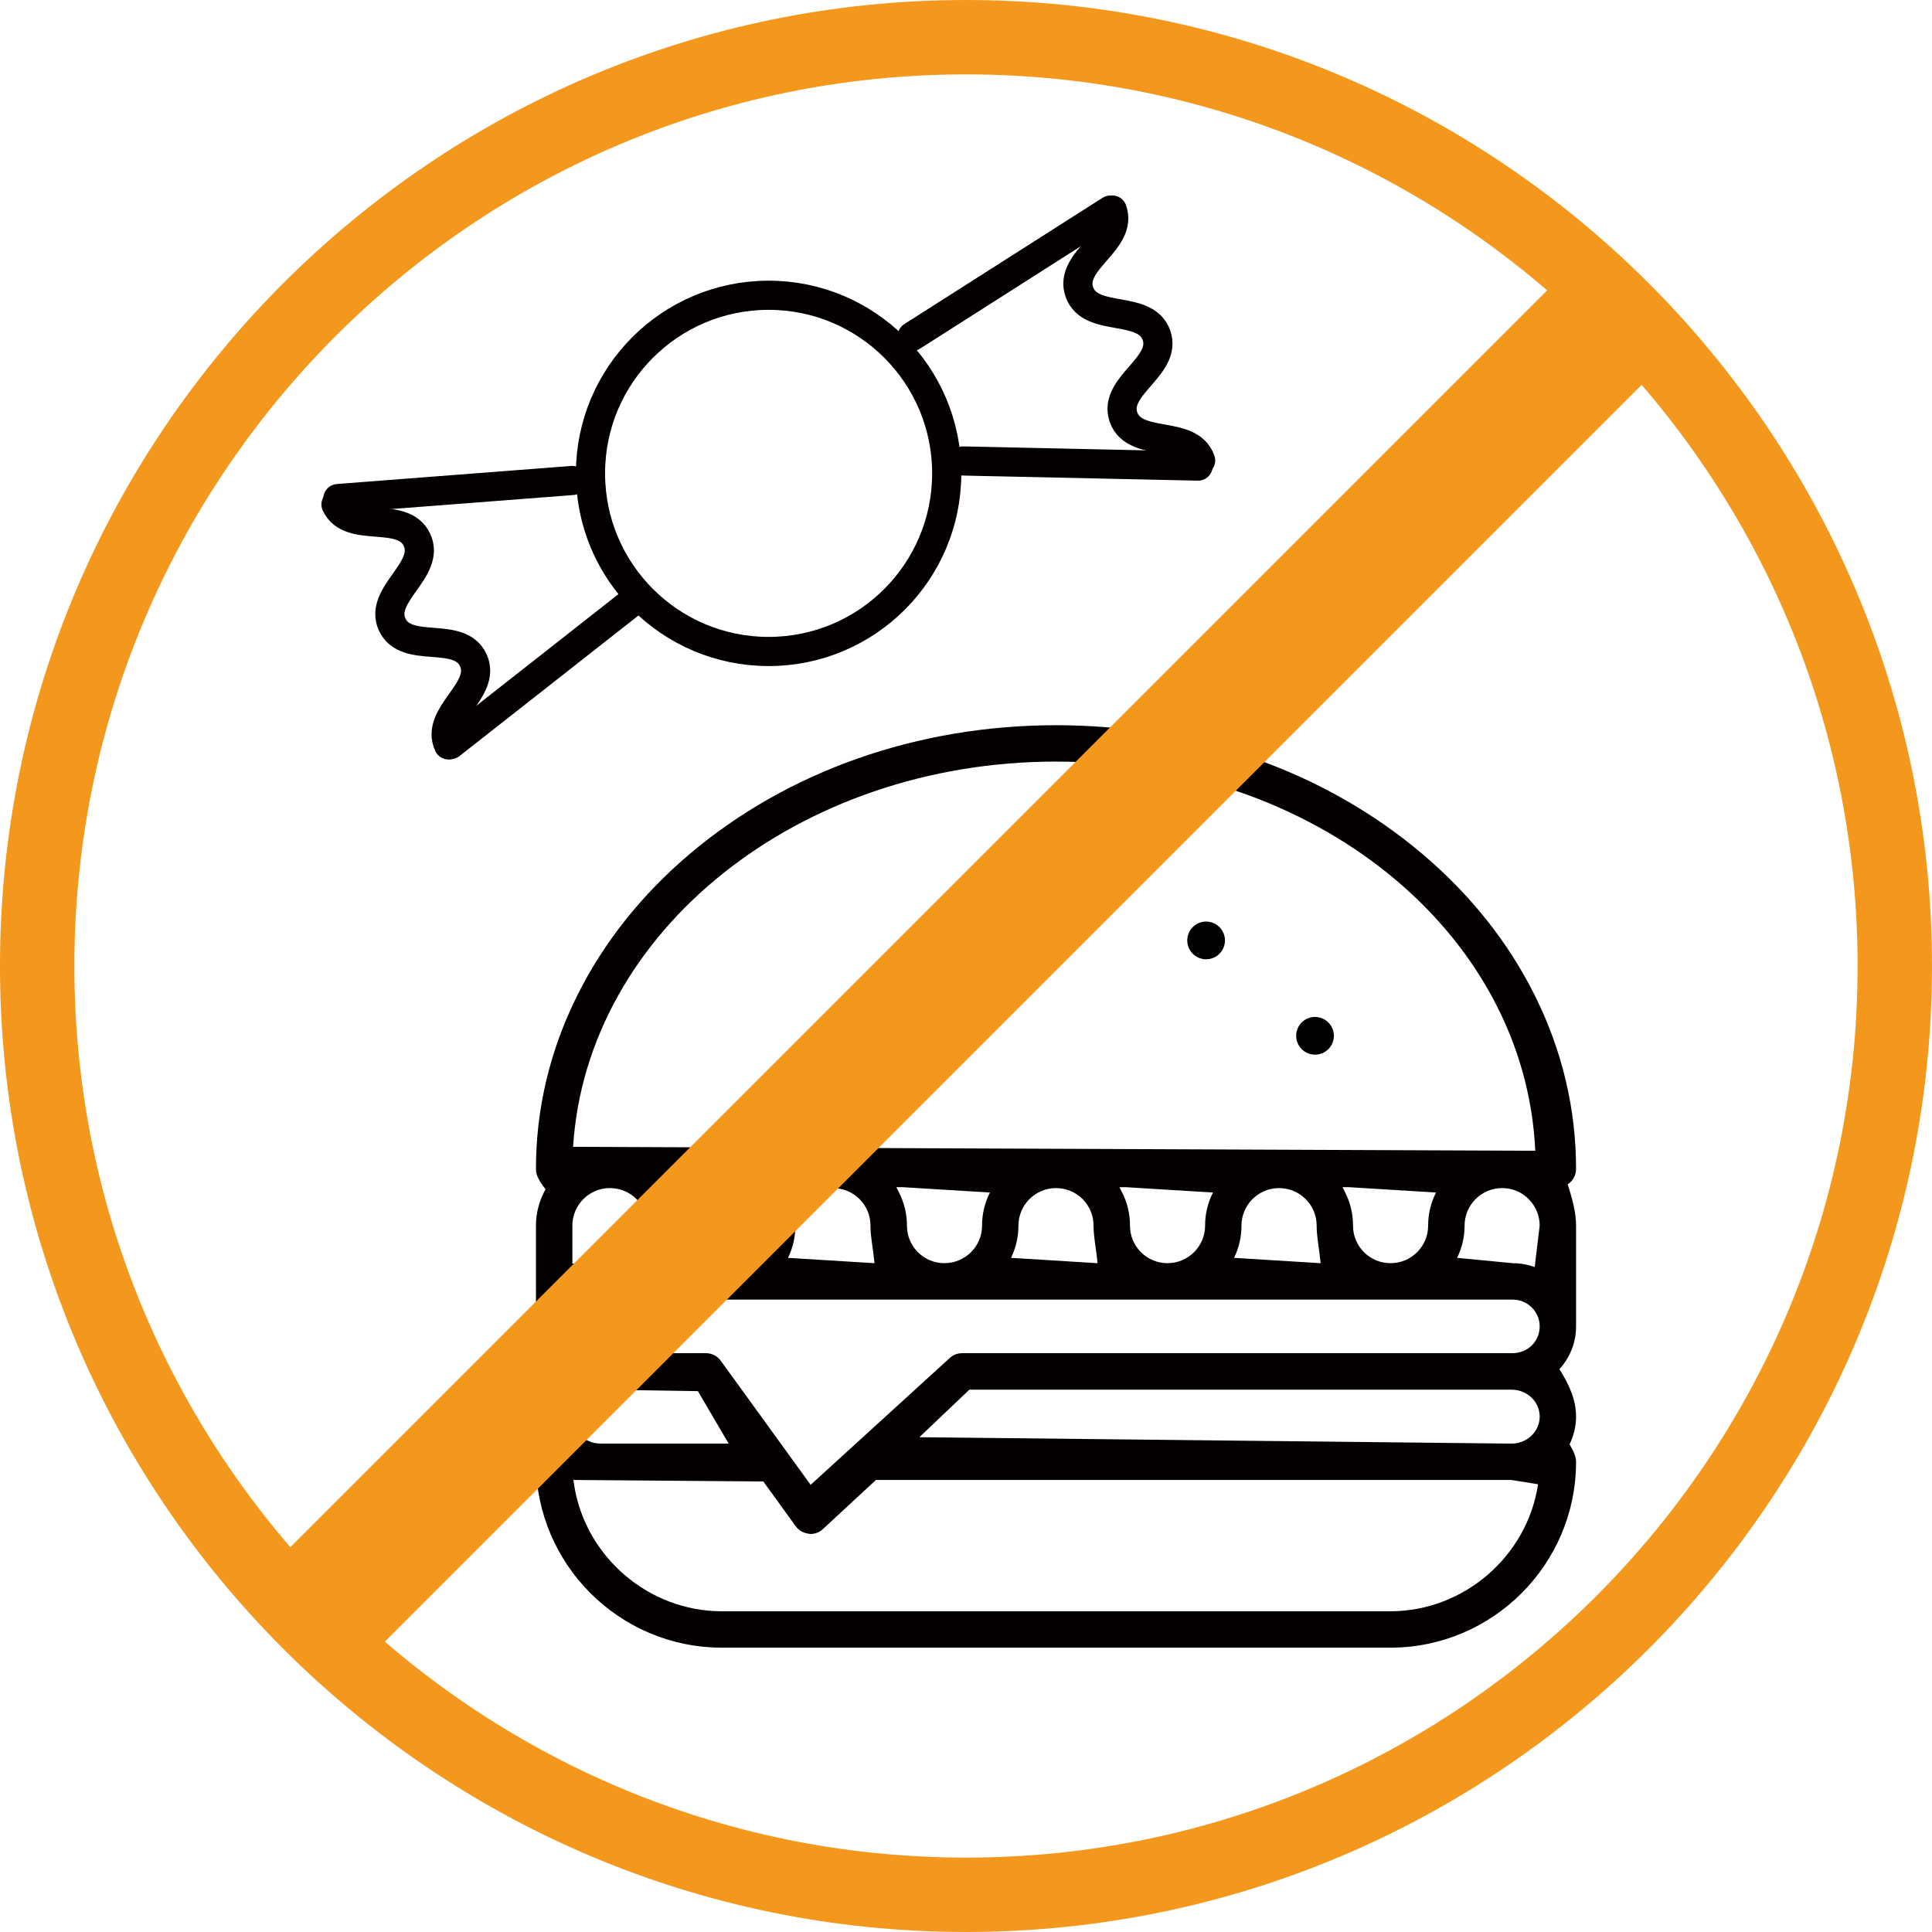
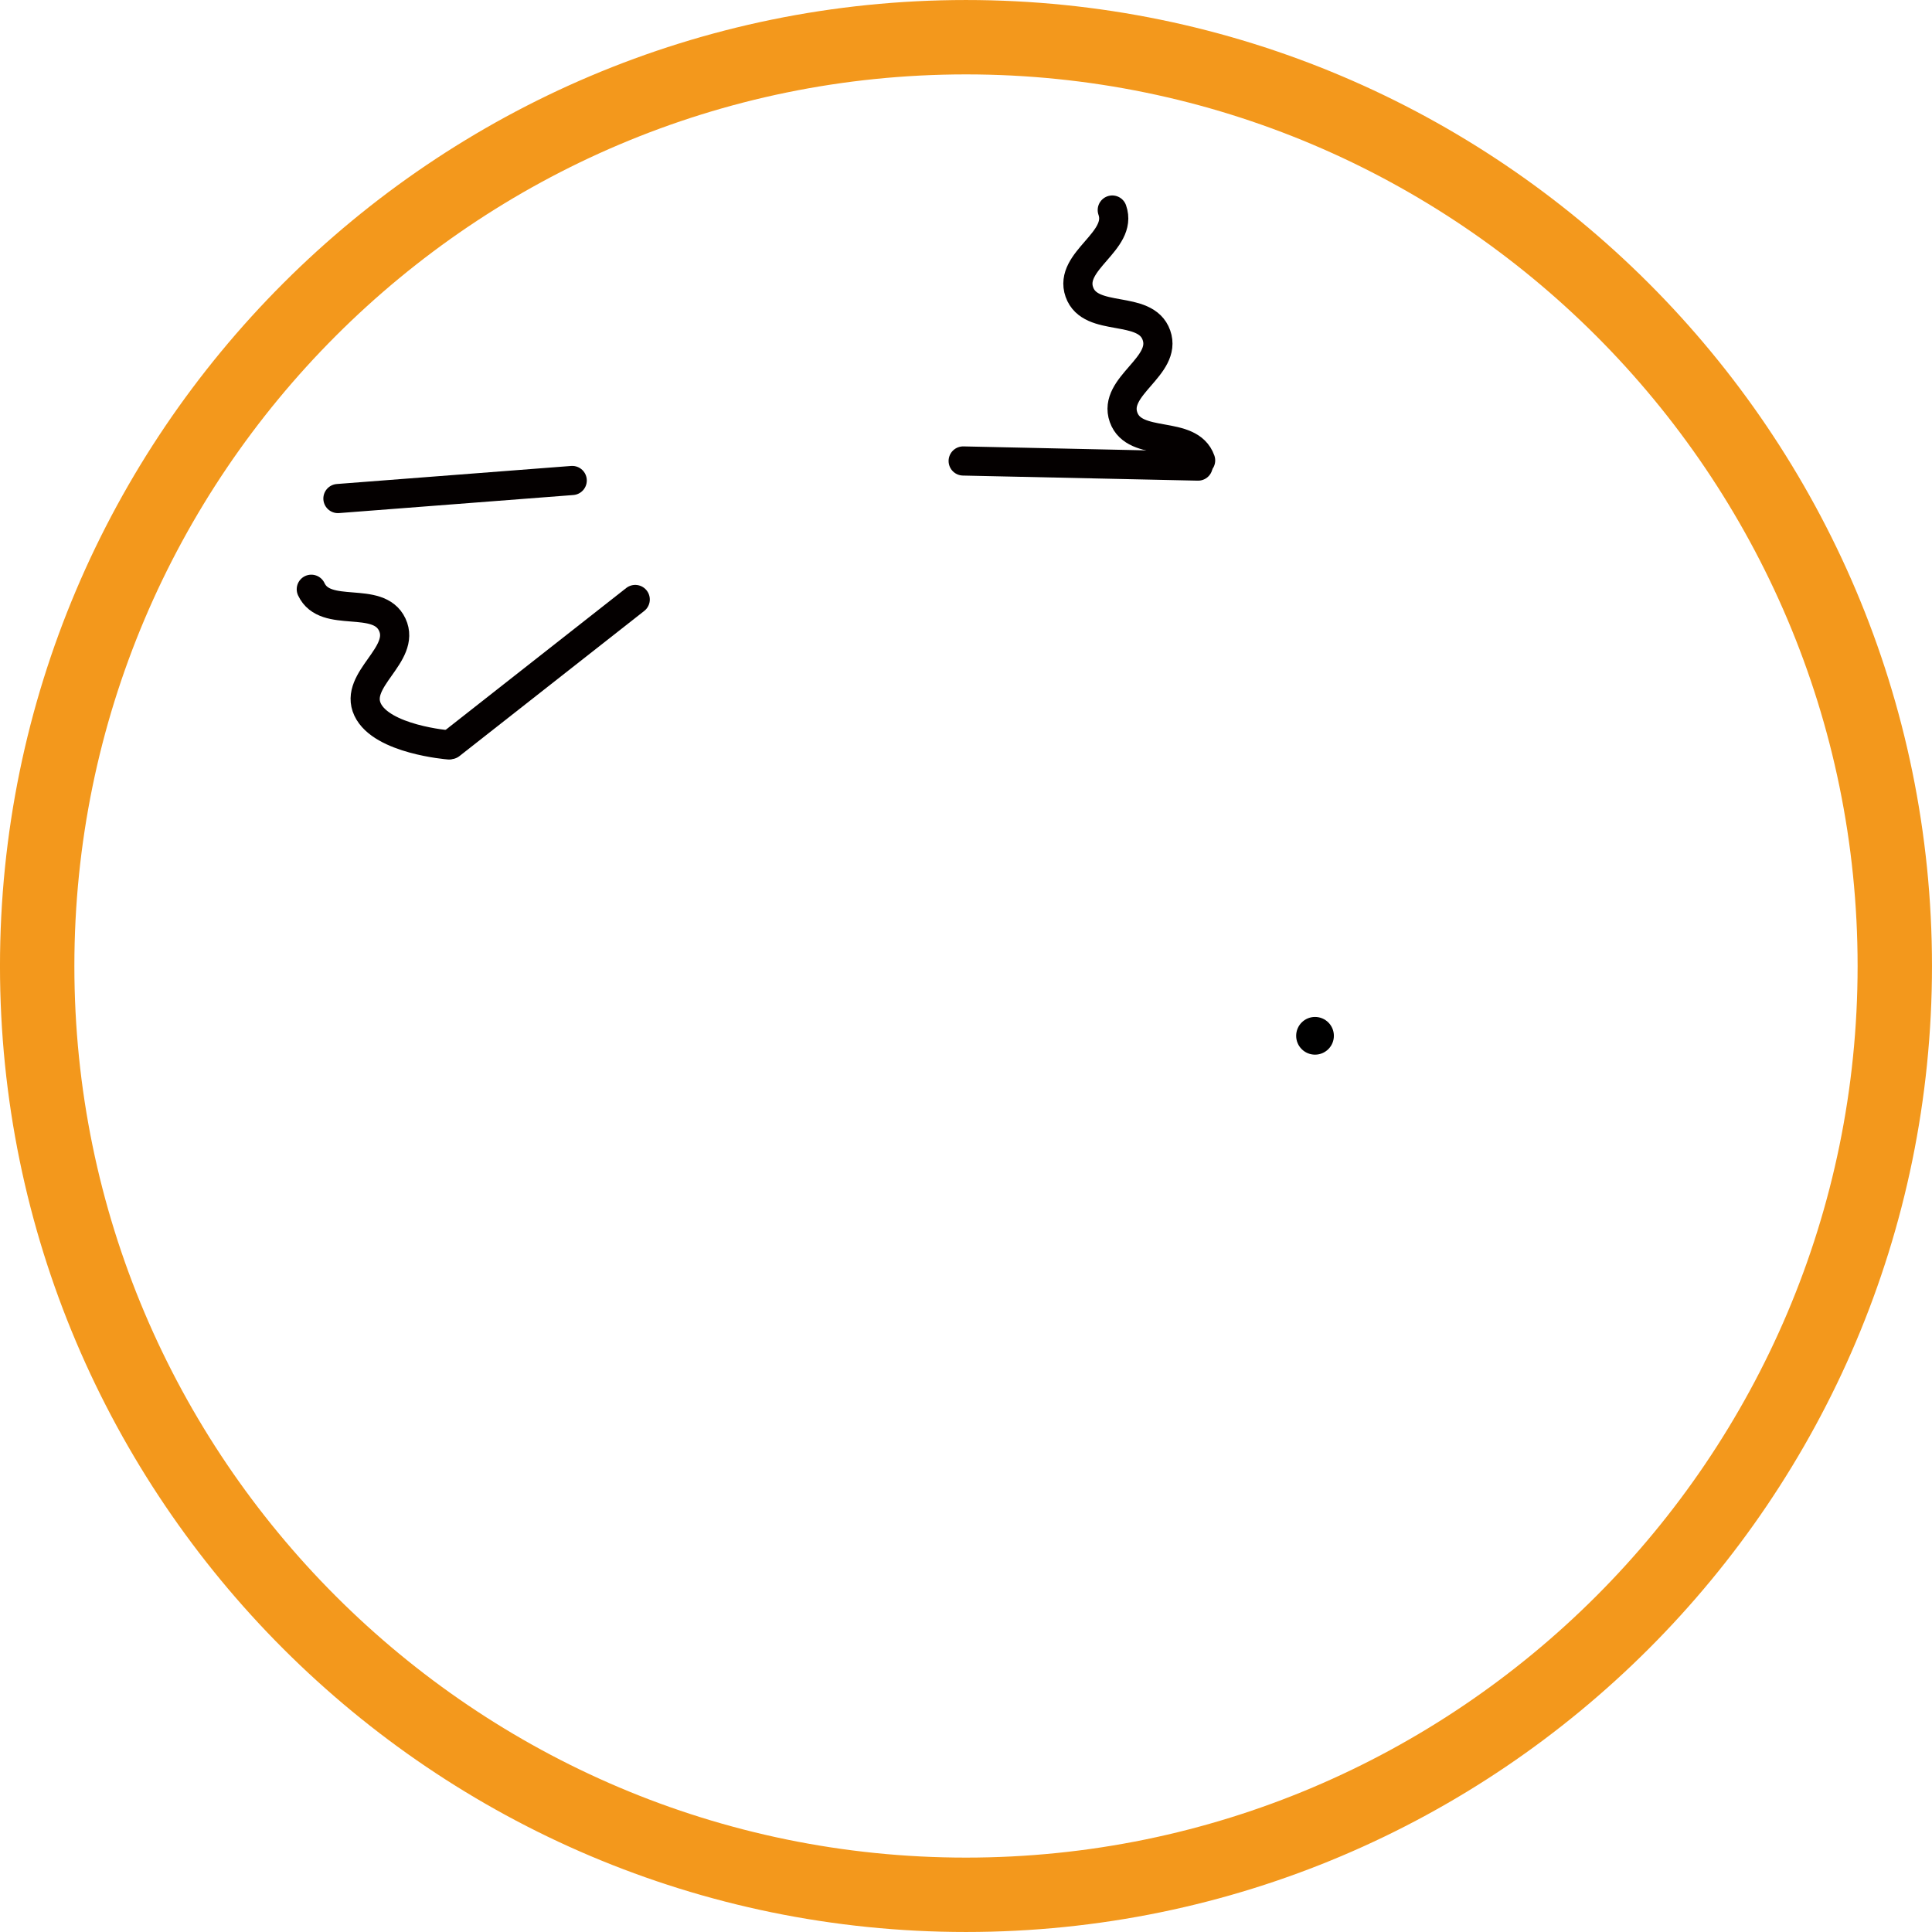
<svg xmlns="http://www.w3.org/2000/svg" id="_レイヤー_2" data-name="レイヤー 2" viewBox="0 0 795.09 795.09">
  <defs>
    <style>
      .cls-1, .cls-2, .cls-3, .cls-4 {
        fill: none;
        stroke-miterlimit: 10;
      }

      .cls-1, .cls-3 {
        stroke: #040000;
        stroke-width: 12px;
      }

      .cls-2 {
        stroke-width: 55px;
      }

      .cls-2, .cls-4 {
        stroke: #f3981c;
      }

      .cls-5 {
        fill: #040000;
      }

      .cls-3 {
        stroke-linecap: round;
      }

      .cls-4 {
        stroke-width: 30.61px;
      }
    </style>
  </defs>
  <g id="_レイヤー_5" data-name="レイヤー 5">
    <path class="cls-4" d="m397.54,779.78c-210.76,0-382.24-171.45-382.24-382.22S186.78,15.31,397.54,15.31s382.24,171.47,382.24,382.25-171.47,382.22-382.24,382.22Z" />
    <g id="_レイヤー_8" data-name="レイヤー 8">
      <g>
-         <path class="cls-5" d="m297.05,678.07c-42.19,0-76.49-34.31-76.49-76.46,0-2.08.85-3.98,2.34-5.42-1.44-5.39-2.34-9.23-2.34-13.18,0-6.47,2.43-12.69,6.86-17.49-4.42-6.88-6.86-13.13-6.86-19.63v-41.48c0-5.23,1.38-10.42,3.96-14.97-2.67-3.44-3.96-5.8-3.96-8.35,0-24.79,5.74-48.85,17.05-71.51,10.87-21.78,26.4-41.31,46.11-58.04,40.37-34.23,93.96-53.09,150.88-53.09s110.51,18.85,150.88,53.09c19.72,16.73,35.24,36.25,46.11,58.04,11.28,22.62,17.02,46.68,17.02,71.51,0,2.56-1.29,4.91-3.43,6.28,2.05,6.58,3.43,11.76,3.43,17.04v41.48c0,6.5-2.43,12.74-6.86,17.58,4.42,6.88,6.86,13.1,6.86,19.54,0,3.9-.94,7.82-2.67,11.37,1.82,3.22,2.67,5.19,2.67,7.24,0,42.16-34.31,76.46-76.46,76.46h-275.1Zm-60.82-67.24c4.51,29.79,30.67,52.27,60.82,52.27h275.1c30.15,0,56.31-22.47,60.82-52.27l-10.93-1.76h-261.56l-21.74,20.13c-1.38,1.35-3.22,2.08-5.16,2.08-2.84-.23-4.78-1.35-6.06-3.11l-13.39-18.49-78.16-.62.26,1.76Zm10.34-76c-2.93,0-5.71,1.14-7.79,3.22-2.08,2.11-3.22,4.89-3.22,7.82,0,6.06,4.95,11.02,11.02,11.02h44c2.37,0,4.63,1.17,6.06,3.13l36.97,51.04,57.13-52.09c1.41-1.35,3.25-2.08,5.16-2.08h226.14c3.52,0,6.3-1.14,8.38-3.22,2.08-2.08,3.22-4.86,3.22-7.79,0-6.09-4.95-11.04-11.04-11.04H246.57Zm131.78,56.63l243.69,2.64c6.39,0,11.6-4.98,11.6-11.1,0-2.93-1.17-5.68-3.31-7.79-2.23-2.14-5.16-3.31-8.26-3.31h-223.15l-20.57,19.57Zm-131.22-19.57c-6.39,0-11.57,4.98-11.57,11.1,0,2.93,1.17,5.68,3.31,7.79,2.23,2.14,5.16,3.31,8.29,3.31h52.71l-12.66-21.59-40.08-.62Zm371.04-82.95c-8.53,0-15.44,6.93-15.44,15.45,0,4.63-1.03,9.08-3.08,13.26l22.94,2.2c3.11,0,6.12.54,8.99,1.61l2.05-17.07c0-4.12-1.61-8.01-4.54-10.94-2.9-2.92-6.77-4.51-10.93-4.51Zm-367.18,0c-8.53,0-15.44,6.93-15.44,15.45v15.62c1.29.1,2.46.13,3.52.13,2.99,0,5.24-.29,7.5-.29h21.56c-.64-6.34-1.67-10.8-1.67-15.45,0-4.15-1.61-8.03-4.51-10.93-2.93-2.93-6.83-4.53-10.96-4.53Zm302.61,1.83c2.14,4.25,3.22,8.83,3.22,13.62,0,4.15,1.61,8.03,4.51,10.94,2.93,2.92,6.83,4.51,10.96,4.51,8.53,0,15.44-6.93,15.44-15.45,0-4.78,1.08-9.36,3.25-13.62l-36.01-2.21h-2.49l1.11,2.21Zm-27.22-1.83c-8.53,0-15.47,6.93-15.47,15.45,0,4.66-1.03,9.13-3.05,13.26l35.63,2.2c-.62-6.3-1.64-10.77-1.64-15.45,0-4.12-1.61-8.01-4.54-10.94-2.93-2.92-6.83-4.51-10.93-4.51Zm-64.57,1.83c2.14,4.25,3.22,8.83,3.22,13.62,0,4.15,1.61,8.03,4.51,10.94,2.93,2.92,6.83,4.51,10.93,4.51,8.53,0,15.47-6.93,15.47-15.45,0-4.78,1.08-9.36,3.25-13.62l-36.01-2.21h-2.49l1.11,2.21Zm-27.22-1.83c-8.53,0-15.47,6.93-15.47,15.45,0,4.66-1.03,9.13-3.05,13.26l35.63,2.2c-.64-6.34-1.67-10.8-1.67-15.45,0-4.15-1.61-8.03-4.51-10.94-2.93-2.92-6.83-4.51-10.93-4.51Zm-64.6,1.83c2.17,4.29,3.25,8.88,3.25,13.62,0,4.15,1.61,8.03,4.51,10.94,2.93,2.92,6.83,4.51,10.93,4.51,8.53,0,15.47-6.93,15.47-15.45,0-4.78,1.08-9.36,3.25-13.62l-36.04-2.21h-2.49l1.11,2.21Zm-27.19-1.83c-8.53,0-15.47,6.93-15.47,15.45,0,4.66-1.03,9.13-3.05,13.26l35.62,2.2c-.64-6.34-1.67-10.8-1.67-15.45,0-4.15-1.61-8.03-4.51-10.94-2.93-2.92-6.83-4.51-10.93-4.51Zm-64.6,1.83c2.14,4.25,3.22,8.83,3.22,13.62,0,4.12,1.61,8.01,4.54,10.94,2.9,2.92,6.77,4.51,10.93,4.51,8.53,0,15.47-6.93,15.47-15.45,0-4.78,1.08-9.36,3.25-13.62l-36.04-2.21h-2.49l1.11,2.21Zm156.39-177.35c-105.79,0-193.1,69.64-198.75,158.54l395.98,1.63c-4.16-90.53-91.46-160.17-197.23-160.17Z" />
-         <circle cx="496.36" cy="387.02" r="7.76" />
        <circle cx="541.18" cy="426.27" r="7.76" />
      </g>
    </g>
    <g id="_レイヤー_9" data-name="レイヤー 9">
      <g>
-         <circle class="cls-1" cx="316.31" cy="194.81" r="73.3" />
        <g>
-           <path class="cls-3" d="m184.59,306.55c-5.79-12.37,15.95-22.54,10.16-34.91s-27.53-2.19-33.32-14.56,15.95-22.55,10.16-34.92c-5.79-12.37-27.53-2.2-33.32-14.57" />
+           <path class="cls-3" d="m184.59,306.55s-27.53-2.19-33.32-14.56,15.95-22.55,10.16-34.92c-5.79-12.37-27.53-2.2-33.32-14.57" />
          <line class="cls-3" x1="139.07" y1="205.17" x2="235.49" y2="197.74" />
          <line class="cls-3" x1="185.38" y1="306.44" x2="261.42" y2="246.71" />
        </g>
        <g>
          <path class="cls-3" d="m457.74,86.44c4.54,12.88-18.09,20.86-13.54,33.74,4.54,12.88,27.18,4.89,31.72,17.77,4.55,12.88-18.09,20.87-13.54,33.75,4.55,12.88,27.18,4.89,31.72,17.78" />
          <line class="cls-3" x1="493.06" y1="191.81" x2="396.38" y2="189.71" />
-           <line class="cls-3" x1="456.94" y1="86.48" x2="375.39" y2="138.43" />
        </g>
      </g>
    </g>
  </g>
  <g id="_レイヤー_10" data-name="レイヤー 10">
-     <line class="cls-2" x1="126.95" y1="668.14" x2="668.14" y2="126.95" />
-   </g>
+     </g>
</svg>